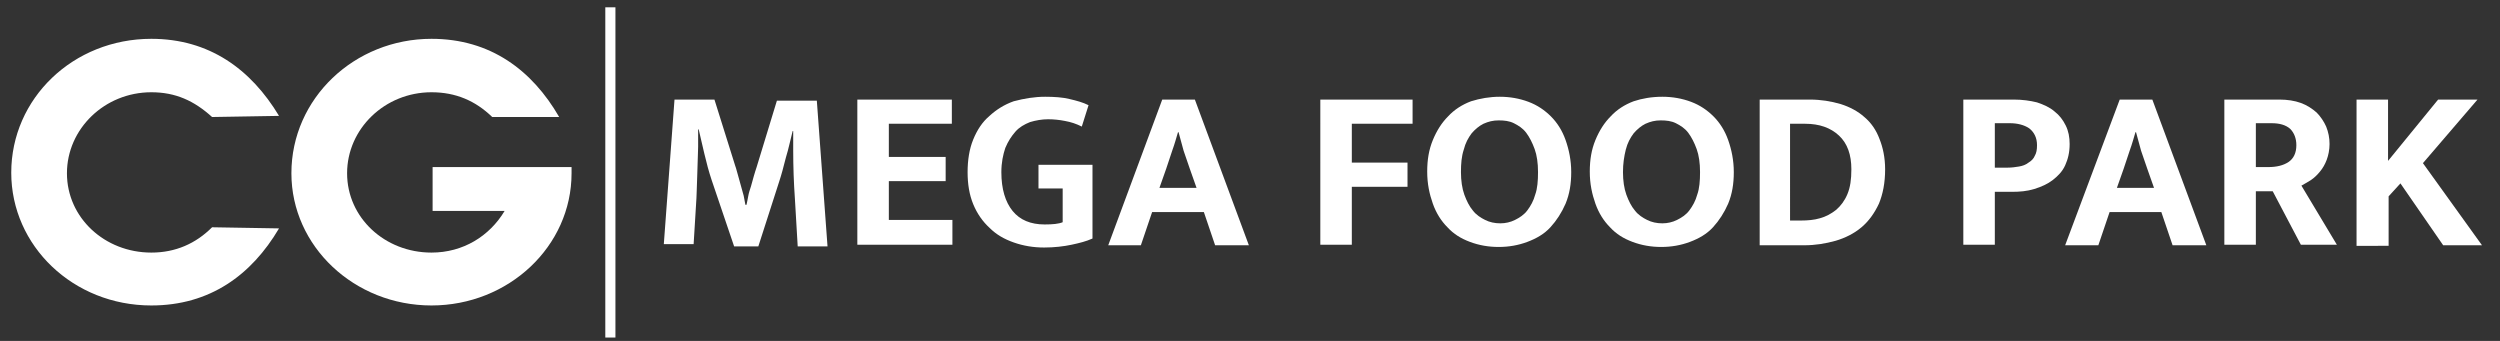
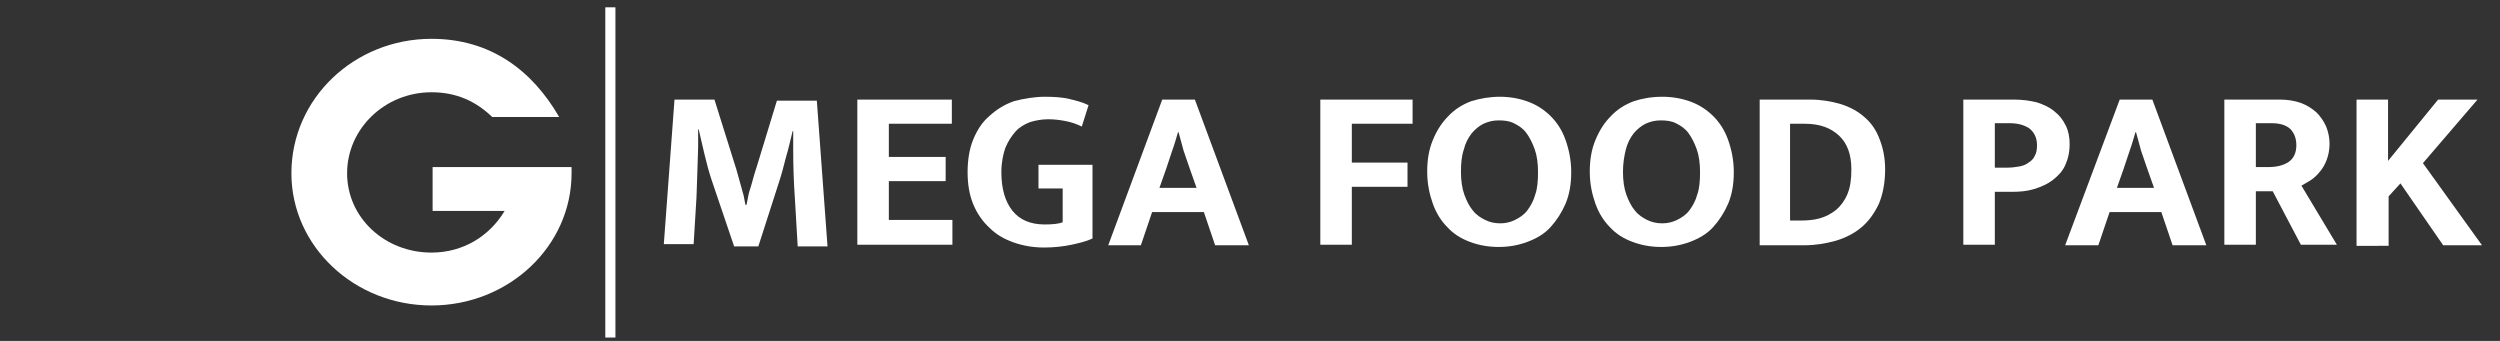
<svg xmlns="http://www.w3.org/2000/svg" version="1.1" id="Layer_1" x="0px" y="0px" width="444.4px" height="60.6px" viewBox="0 0 444.4 60.6" style="enable-background:new 0 0 444.4 60.6;" xml:space="preserve">
  <rect x="0" y="0" width="444.4" height="60.6" fill="#333333" stroke="none" />
  <style type="text/css">
	.st0{fill:#FFFFFF;}
</style>
  <g>
    <rect x="107.6" y="1.3" class="st0" width="1.8" height="58.7" />
-     <path class="st0" d="M26.9,16.4c-8.3,0-15,6.5-15,14.4s6.7,14.1,15,14.1c4.3,0,7.9-1.6,10.8-4.5l11.9,0.2   c-4.9,8.3-12.3,13.7-22.7,13.7C13,54.3,2,43.7,2,30.7C2,17.5,13,6.9,26.9,6.9c10.3,0,17.7,5.4,22.7,13.7l-11.9,0.2   C34.5,17.9,31.2,16.4,26.9,16.4" />
    <path class="st0" d="M76.7,16.4c-8.3,0-15,6.5-15,14.4s6.7,14.1,15,14.1c5.6,0,10.3-2.9,13-7.4H76.9v-7.8h24.7v1.1   c0,13-11.2,23.5-24.9,23.5c-13.7,0-24.9-10.5-24.9-23.5C51.8,17.5,63,6.9,76.7,6.9c10.5,0,17.9,5.6,22.7,13.9H87.5   C84.5,17.9,81,16.4,76.7,16.4" />
    <g>
      <path class="st0" d="M119.9,17.7h7.1l3.7,11.8c0.2,0.5,0.3,1.1,0.5,1.7c0.2,0.6,0.3,1.2,0.5,1.8c0.2,0.6,0.3,1.2,0.5,1.8    c0.1,0.6,0.2,1.1,0.3,1.6h0.2c0.1-0.4,0.2-1,0.3-1.5c0.1-0.6,0.3-1.2,0.5-1.8c0.2-0.6,0.3-1.2,0.5-1.8c0.2-0.6,0.3-1.1,0.5-1.6    l3.6-11.8h7.1l1.9,25.9h-5.3c-0.2-2.8-0.3-5.7-0.5-8.5c-0.2-2.8-0.3-5.7-0.3-8.6l0-3.4h-0.1c-0.4,1.5-0.7,3.1-1.2,4.7    c-0.4,1.6-0.8,3.1-1.2,4.3l-3.7,11.5h-4.3L126.5,32c-0.5-1.5-0.9-3-1.3-4.7c-0.4-1.6-0.7-3.1-1-4.3h-0.1c0,1,0,2,0,3.1    c0,1.1-0.1,2.2-0.1,3.2c0,1.1-0.1,2.1-0.1,3.1c0,1-0.1,2-0.1,2.8l-0.5,8.2H118L119.9,17.7z" />
      <path class="st0" d="M152.4,17.7h16.8V22H158v5.9h10.1v4.3H158v6.9h11.3v4.4h-16.9V17.7z" />
      <path class="st0" d="M185.8,17.2c1.6,0,3.1,0.1,4.3,0.4c1.3,0.3,2.4,0.6,3.4,1.1l-1.2,3.8c-1-0.5-1.9-0.8-3-1c-1-0.2-2-0.3-3-0.3    c-1.1,0-2.2,0.2-3.2,0.5c-1,0.4-1.9,0.9-2.6,1.7c-0.7,0.8-1.3,1.7-1.8,2.9c-0.4,1.2-0.7,2.6-0.7,4.3c0,3,0.7,5.3,2,6.9    c1.3,1.6,3.2,2.4,5.7,2.4c1.4,0,2.5-0.1,3.2-0.4v-6h-4.3v-4.2h9.6v13.1c-1.1,0.5-2.3,0.8-3.7,1.1c-1.4,0.3-3.1,0.5-4.9,0.5    c-1.9,0-3.7-0.3-5.4-0.9c-1.7-0.6-3.1-1.4-4.3-2.6c-1.2-1.1-2.2-2.5-2.9-4.2c-0.7-1.7-1-3.6-1-5.7s0.3-4.1,1-5.8    c0.7-1.7,1.6-3.1,2.9-4.2c1.2-1.1,2.6-2,4.3-2.6C182.1,17.5,183.9,17.2,185.8,17.2z" />
      <path class="st0" d="M206.6,17.7h5.8l9.6,25.9h-6l-2-5.9h-9.2l-2,5.9H197L206.6,17.7z M206.1,33.4h6.6l-1.2-3.4    c-0.4-1.1-0.7-2.1-1.1-3.2c-0.3-1.1-0.6-2.2-0.9-3.3h-0.1c-0.3,1-0.6,2.1-1,3.2c-0.4,1.1-0.7,2.2-1.1,3.3L206.1,33.4z" />
      <path class="st0" d="M251.1,17.7V22h-10.8v6.9h9.9v4.3h-9.9v10.3h-5.6V17.7H251.1z" />
      <path class="st0" d="M266.6,17.2c1.8,0,3.5,0.3,5.1,0.9c1.6,0.6,2.9,1.5,4,2.6c1.1,1.1,2,2.5,2.6,4.2c0.6,1.7,1,3.6,1,5.7    c0,2.1-0.3,3.9-1,5.6c-0.7,1.6-1.6,3-2.7,4.2s-2.5,2-4.1,2.6c-1.6,0.6-3.3,0.9-5.1,0.9c-1.8,0-3.5-0.3-5.1-0.9    c-1.6-0.6-2.9-1.4-4-2.6c-1.1-1.1-2-2.5-2.6-4.2c-0.6-1.7-1-3.5-1-5.7c0-2.1,0.3-3.9,1-5.6c0.7-1.7,1.6-3.1,2.7-4.2    c1.1-1.2,2.5-2.1,4.1-2.7C263.1,17.5,264.8,17.2,266.6,17.2z M259.7,30.6c0,1.5,0.2,2.9,0.6,4c0.4,1.1,0.9,2.1,1.5,2.8    c0.6,0.8,1.4,1.3,2.2,1.7c0.8,0.4,1.7,0.6,2.7,0.6c0.9,0,1.8-0.2,2.6-0.6c0.8-0.4,1.6-0.9,2.2-1.7c0.6-0.8,1.1-1.7,1.4-2.8    c0.4-1.1,0.5-2.5,0.5-4c0-1.6-0.2-3-0.6-4.1s-0.9-2.1-1.5-2.9s-1.4-1.3-2.2-1.7c-0.8-0.4-1.7-0.5-2.7-0.5s-1.8,0.2-2.7,0.6    c-0.8,0.4-1.5,1-2.1,1.7c-0.6,0.8-1.1,1.7-1.4,2.9C259.8,27.8,259.7,29.1,259.7,30.6z" />
      <path class="st0" d="M295.5,17.2c1.8,0,3.5,0.3,5.1,0.9c1.6,0.6,2.9,1.5,4,2.6c1.1,1.1,2,2.5,2.6,4.2c0.6,1.7,1,3.6,1,5.7    c0,2.1-0.3,3.9-1,5.6c-0.7,1.6-1.6,3-2.7,4.2s-2.5,2-4.1,2.6c-1.6,0.6-3.3,0.9-5.1,0.9c-1.8,0-3.5-0.3-5.1-0.9    c-1.6-0.6-2.9-1.4-4-2.6c-1.1-1.1-2-2.5-2.6-4.2c-0.6-1.7-1-3.5-1-5.7c0-2.1,0.3-3.9,1-5.6c0.7-1.7,1.6-3.1,2.7-4.2    c1.1-1.2,2.5-2.1,4.1-2.7C291.9,17.5,293.6,17.2,295.5,17.2z M288.5,30.6c0,1.5,0.2,2.9,0.6,4c0.4,1.1,0.9,2.1,1.5,2.8    c0.6,0.8,1.4,1.3,2.2,1.7c0.8,0.4,1.7,0.6,2.7,0.6c0.9,0,1.8-0.2,2.6-0.6c0.8-0.4,1.6-0.9,2.2-1.7c0.6-0.8,1.1-1.7,1.4-2.8    c0.4-1.1,0.5-2.5,0.5-4c0-1.6-0.2-3-0.6-4.1s-0.9-2.1-1.5-2.9s-1.4-1.3-2.2-1.7c-0.8-0.4-1.7-0.5-2.7-0.5s-1.8,0.2-2.7,0.6    c-0.8,0.4-1.5,1-2.1,1.7c-0.6,0.8-1.1,1.7-1.4,2.9C288.7,27.8,288.5,29.1,288.5,30.6z" />
      <path class="st0" d="M321.7,17.7c2,0,3.8,0.3,5.5,0.8c1.6,0.5,3.1,1.3,4.2,2.3c1.2,1,2.1,2.3,2.7,3.9c0.6,1.5,1,3.3,1,5.4    c0,2.4-0.4,4.4-1.1,6.1c-0.8,1.7-1.8,3.1-3.1,4.2c-1.3,1.1-2.9,1.9-4.6,2.4c-1.8,0.5-3.6,0.8-5.6,0.8h-7.9V17.7H321.7z     M318.3,39.2h1.9c1.1,0,2.3-0.1,3.3-0.4c1.1-0.3,2-0.8,2.9-1.5c0.8-0.7,1.5-1.6,2-2.8c0.5-1.2,0.7-2.6,0.7-4.4    c0-2.6-0.7-4.6-2.2-6c-1.5-1.4-3.5-2.1-6-2.1h-2.7V39.2z" />
      <path class="st0" d="M348.9,17.7h9.1c1.5,0,2.9,0.2,4.1,0.5c1.2,0.4,2.3,0.9,3.1,1.6c0.9,0.7,1.5,1.5,2,2.5c0.5,1,0.7,2.1,0.7,3.3    c0,1.5-0.3,2.7-0.8,3.8c-0.5,1.1-1.3,1.9-2.2,2.6c-0.9,0.7-2,1.2-3.3,1.6s-2.6,0.5-4,0.5h-3v9.4h-5.6V17.7z M354.6,29.8h2.3    c0.7,0,1.4-0.1,2-0.2c0.6-0.1,1.2-0.3,1.7-0.7c0.5-0.3,0.9-0.7,1.1-1.2c0.3-0.5,0.4-1.1,0.4-1.9c0-1.3-0.5-2.3-1.4-3    c-0.9-0.6-2.1-0.9-3.4-0.9h-2.7V29.8z" />
      <path class="st0" d="M376.8,17.7h5.8l9.6,25.9h-6l-2-5.9H375l-2,5.9h-5.9L376.8,17.7z M376.3,33.4h6.6l-1.2-3.4    c-0.4-1.1-0.7-2.1-1.1-3.2c-0.3-1.1-0.6-2.2-0.9-3.3h-0.1c-0.3,1-0.6,2.1-1,3.2c-0.4,1.1-0.7,2.2-1.1,3.3L376.3,33.4z" />
      <path class="st0" d="M395.4,17.7h9.8c1.4,0,2.7,0.2,3.8,0.6c1.1,0.4,2,1,2.8,1.7c0.7,0.7,1.3,1.6,1.7,2.5c0.4,1,0.6,2,0.6,3.1    c0,1-0.2,2-0.5,2.8c-0.3,0.8-0.7,1.5-1.2,2.1c-0.5,0.6-1,1.1-1.6,1.5c-0.6,0.4-1.2,0.7-1.7,1l6.3,10.5H409l-5-9.5h-3v9.5h-5.6    V17.7z M401,29.7h2.2c1.5,0,2.7-0.3,3.6-0.9c0.9-0.6,1.4-1.6,1.4-3c0-1.2-0.4-2.2-1.1-2.9c-0.8-0.7-1.9-1-3.3-1H401V29.7z" />
      <path class="st0" d="M418.9,43.5V17.7h5.6v10.9l8.9-10.9h7L430.7,29l10.5,14.6h-6.9l-7.6-11l-2.1,2.3v8.8H418.9z" />
    </g>
  </g>
</svg>